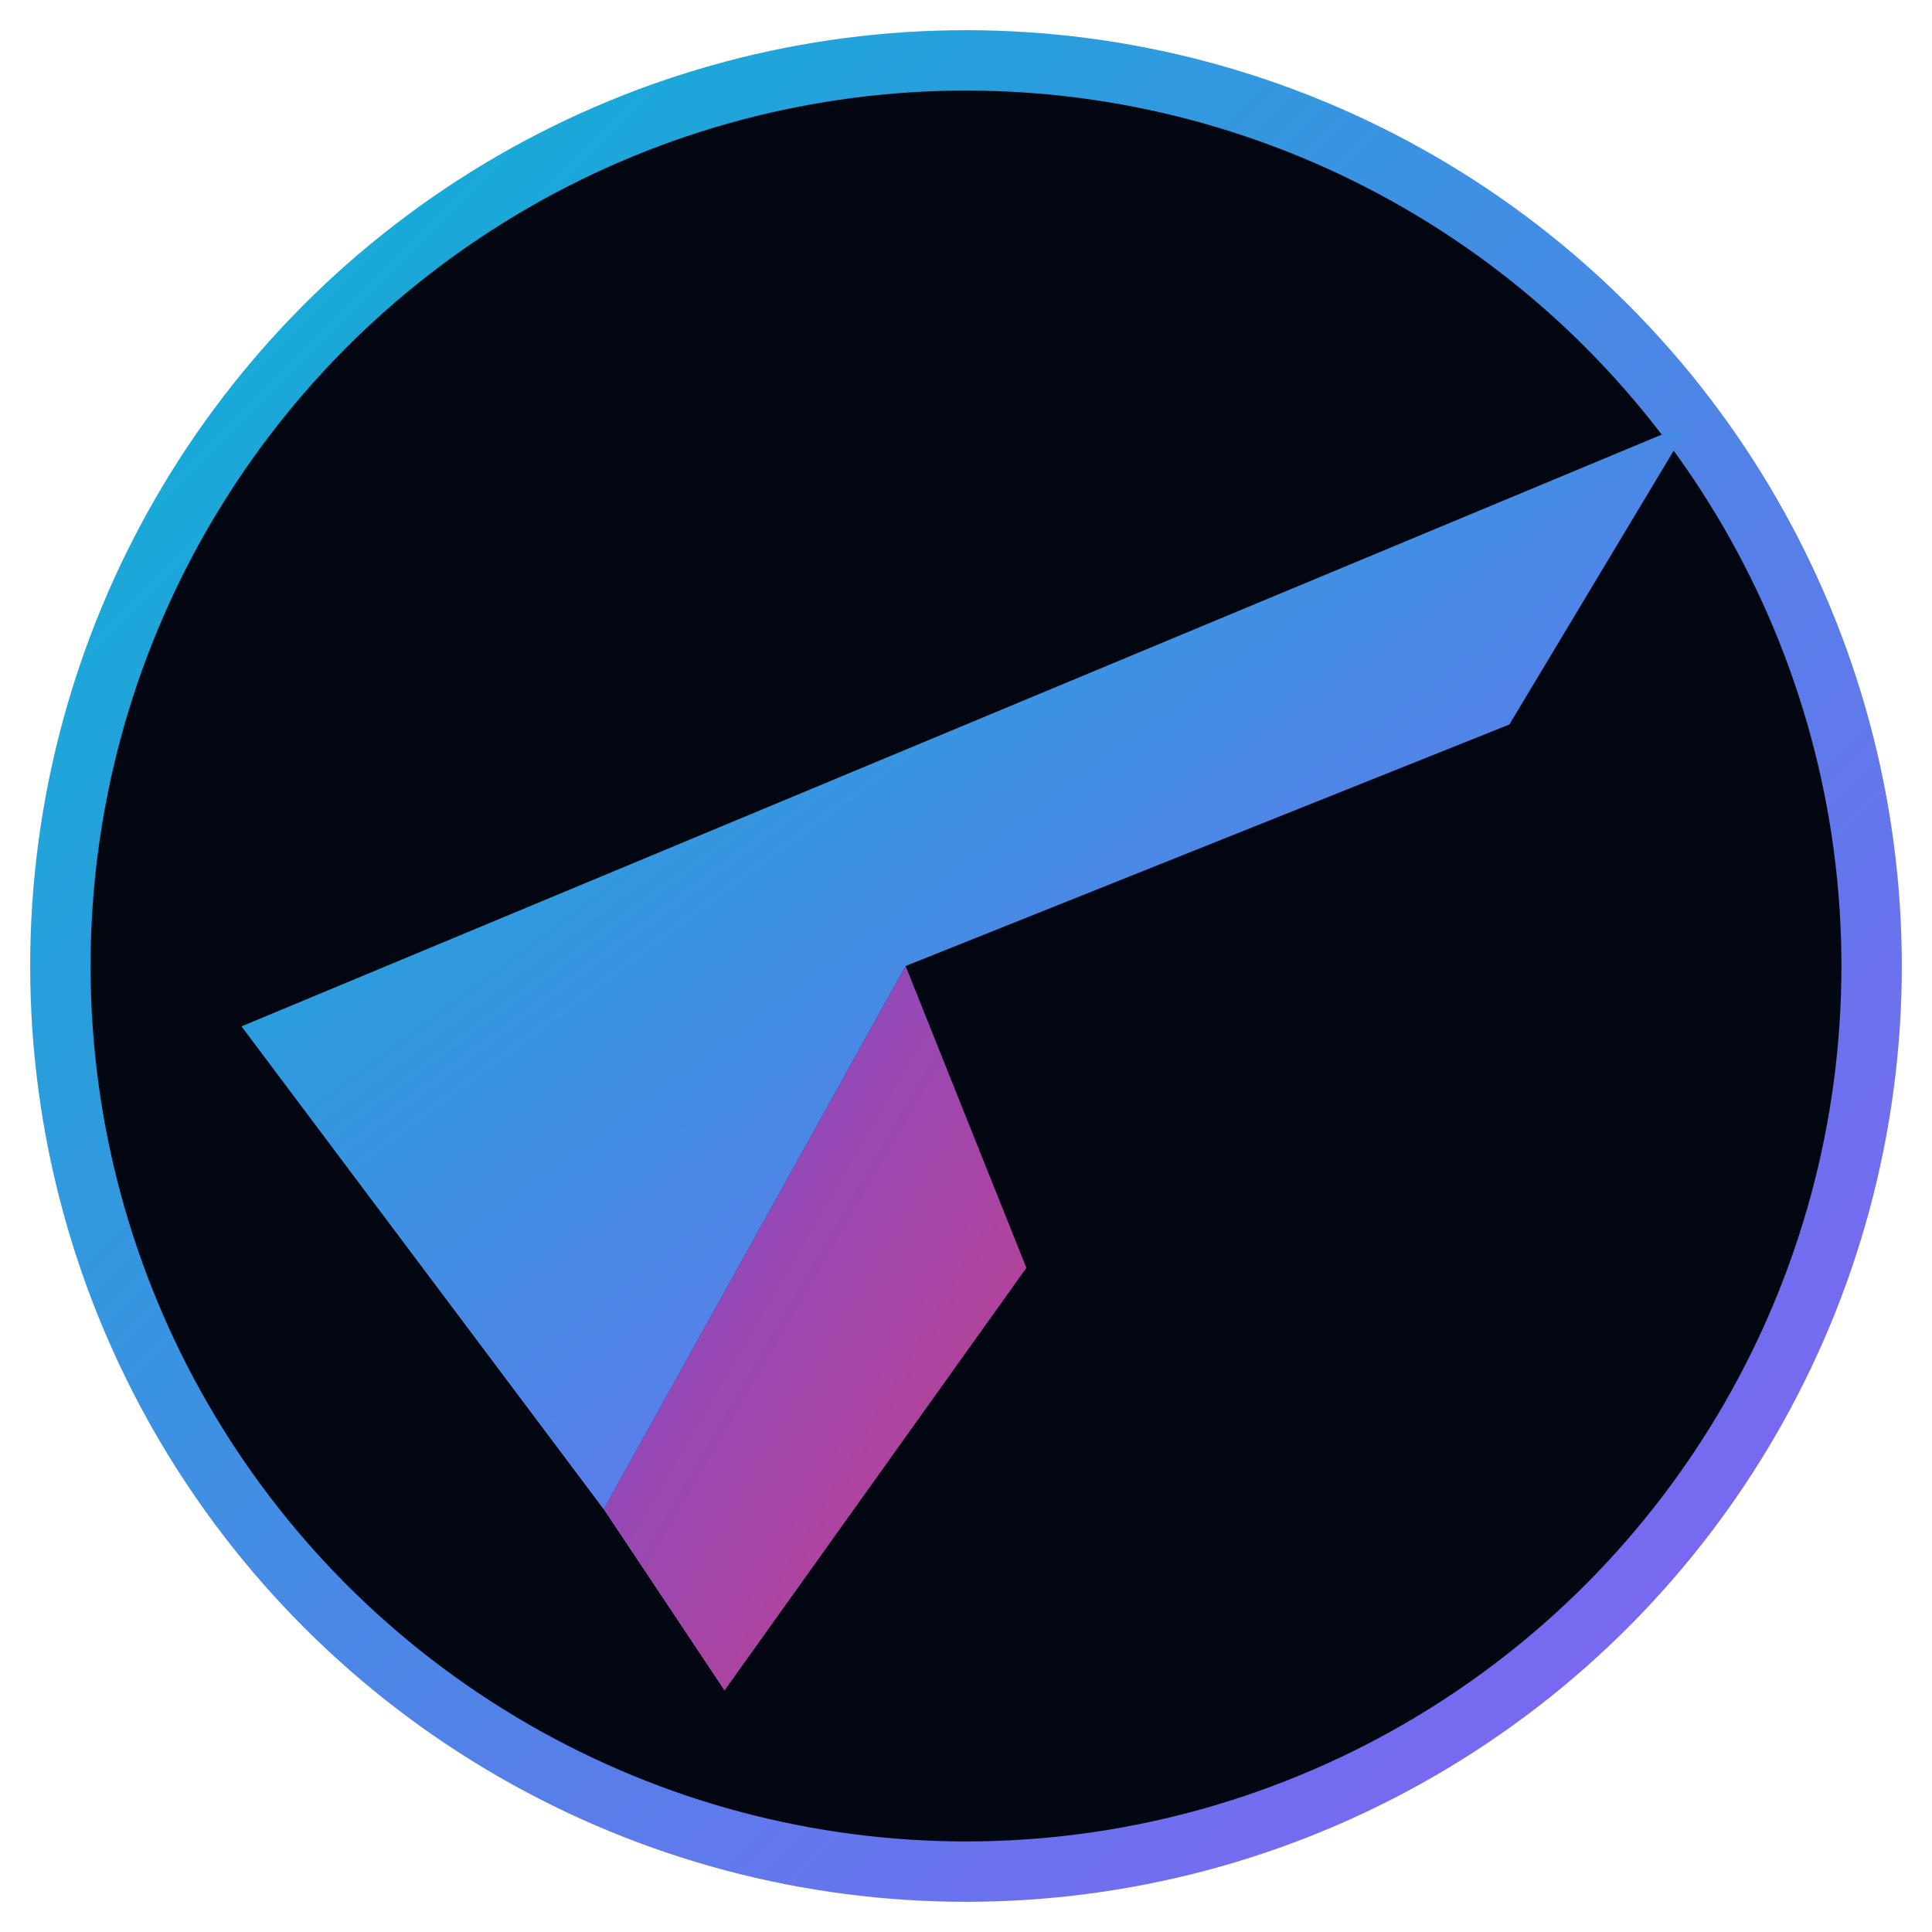
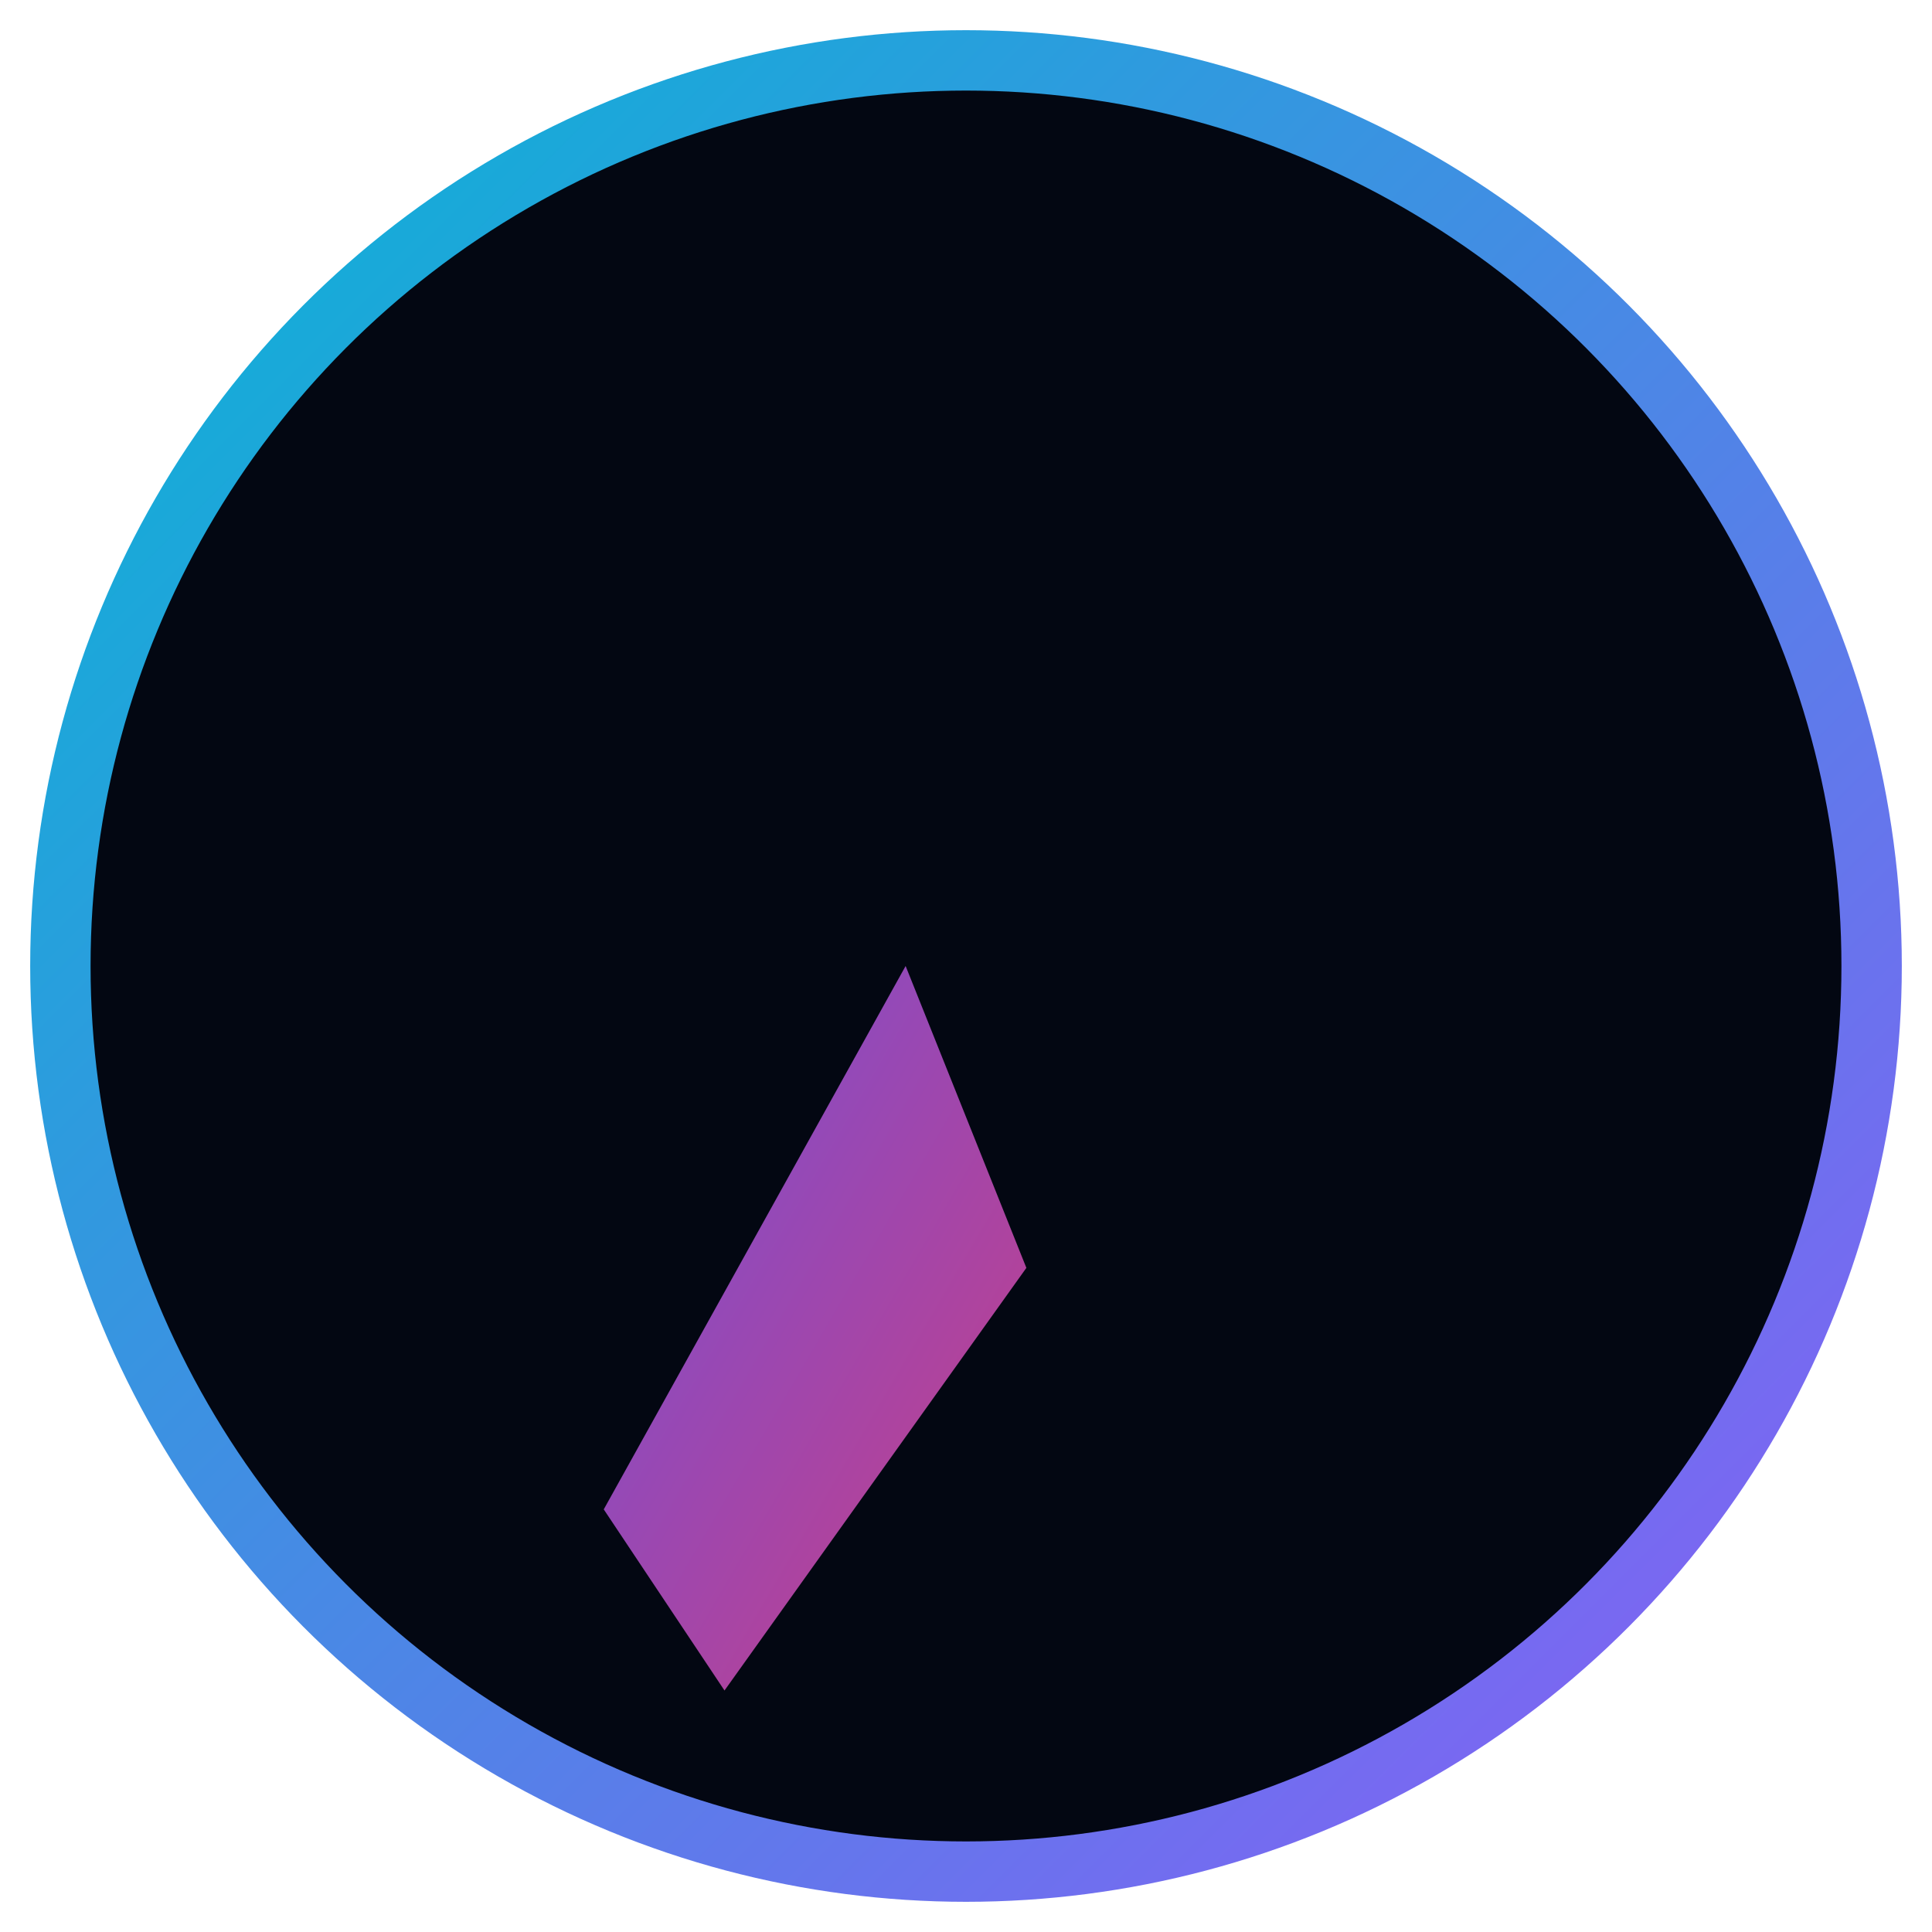
<svg xmlns="http://www.w3.org/2000/svg" width="32" height="32" viewBox="0 0 32 32" fill="none">
  <defs>
    <linearGradient id="aeronyxGrad" x1="0%" y1="0%" x2="100%" y2="100%">
      <stop offset="0%" stop-color="#06b6d4" />
      <stop offset="100%" stop-color="#8b5cf6" />
    </linearGradient>
    <linearGradient id="aeronyxAccent" x1="0%" y1="0%" x2="100%" y2="100%">
      <stop offset="0%" stop-color="#8b5cf6" />
      <stop offset="100%" stop-color="#ec4899" />
    </linearGradient>
  </defs>
  <circle cx="16" cy="16" r="15" fill="#030712" stroke="url(#aeronyxGrad)" stroke-width="1" />
-   <path d="M4 17L28 7L25 12L15 16L10 25L4 17Z" fill="url(#aeronyxGrad)" />
  <path d="M10 25L15 16L17 21L12 28L10 25Z" fill="url(#aeronyxAccent)" opacity="0.85" />
</svg>